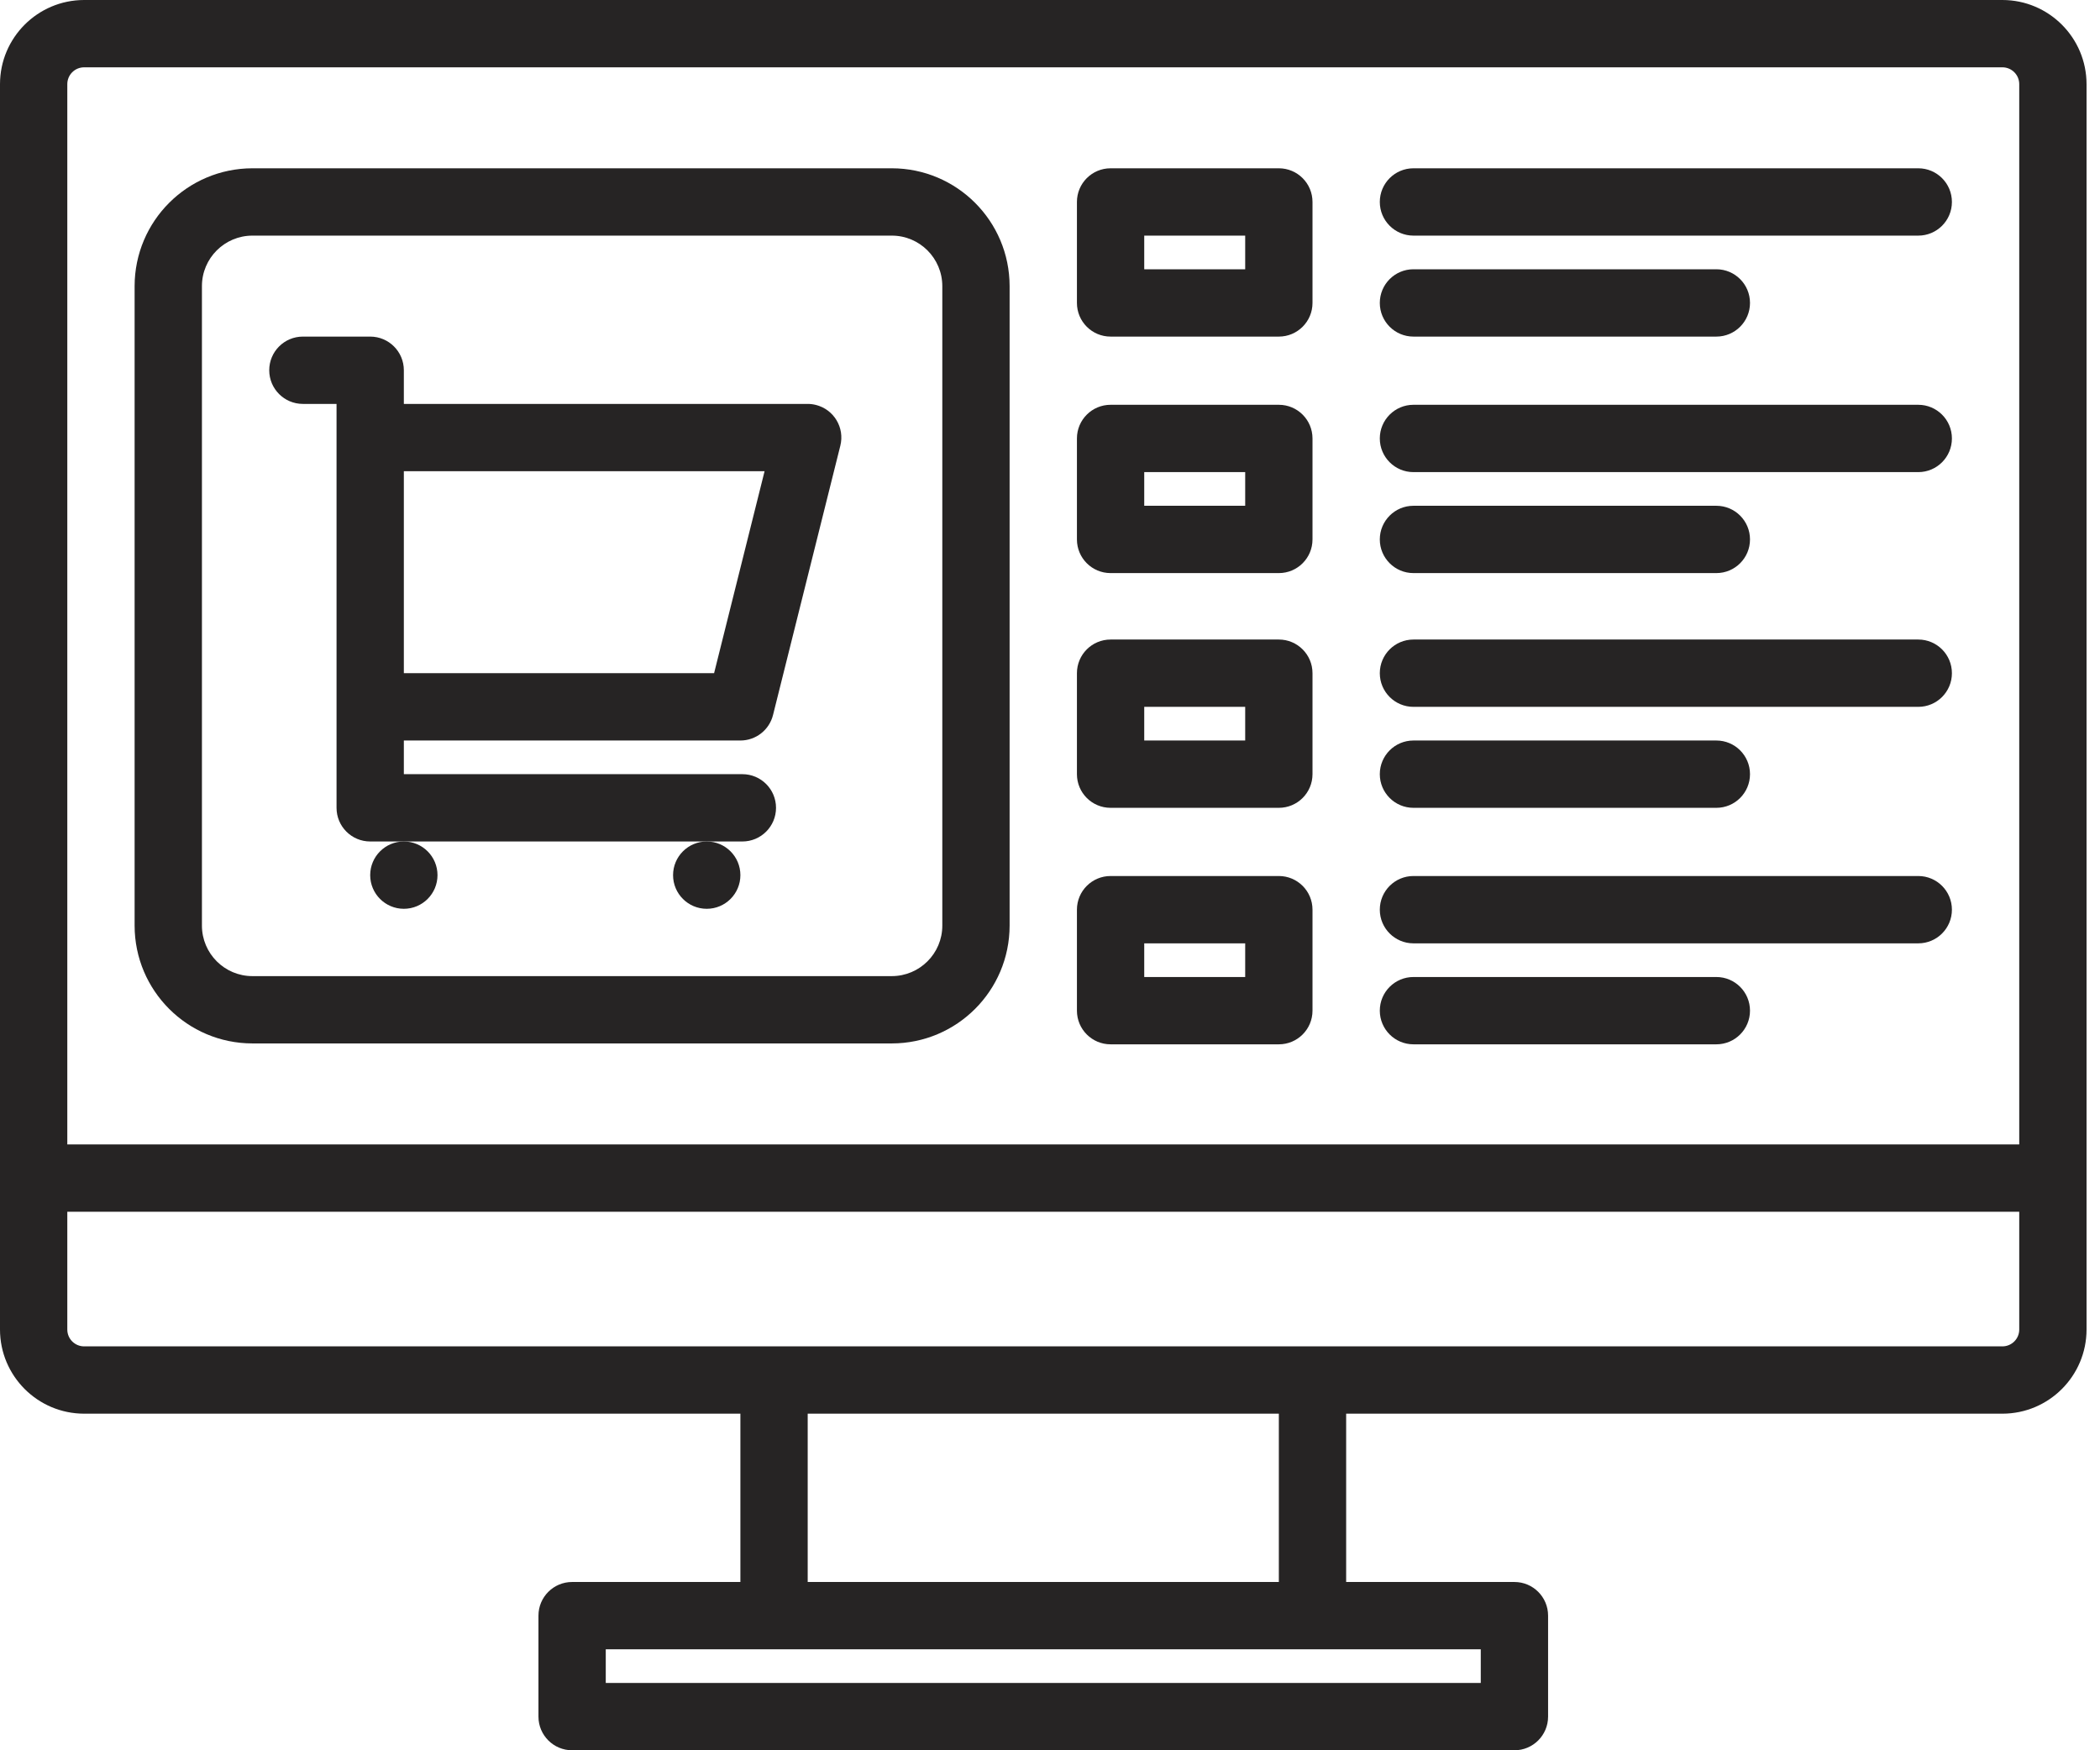
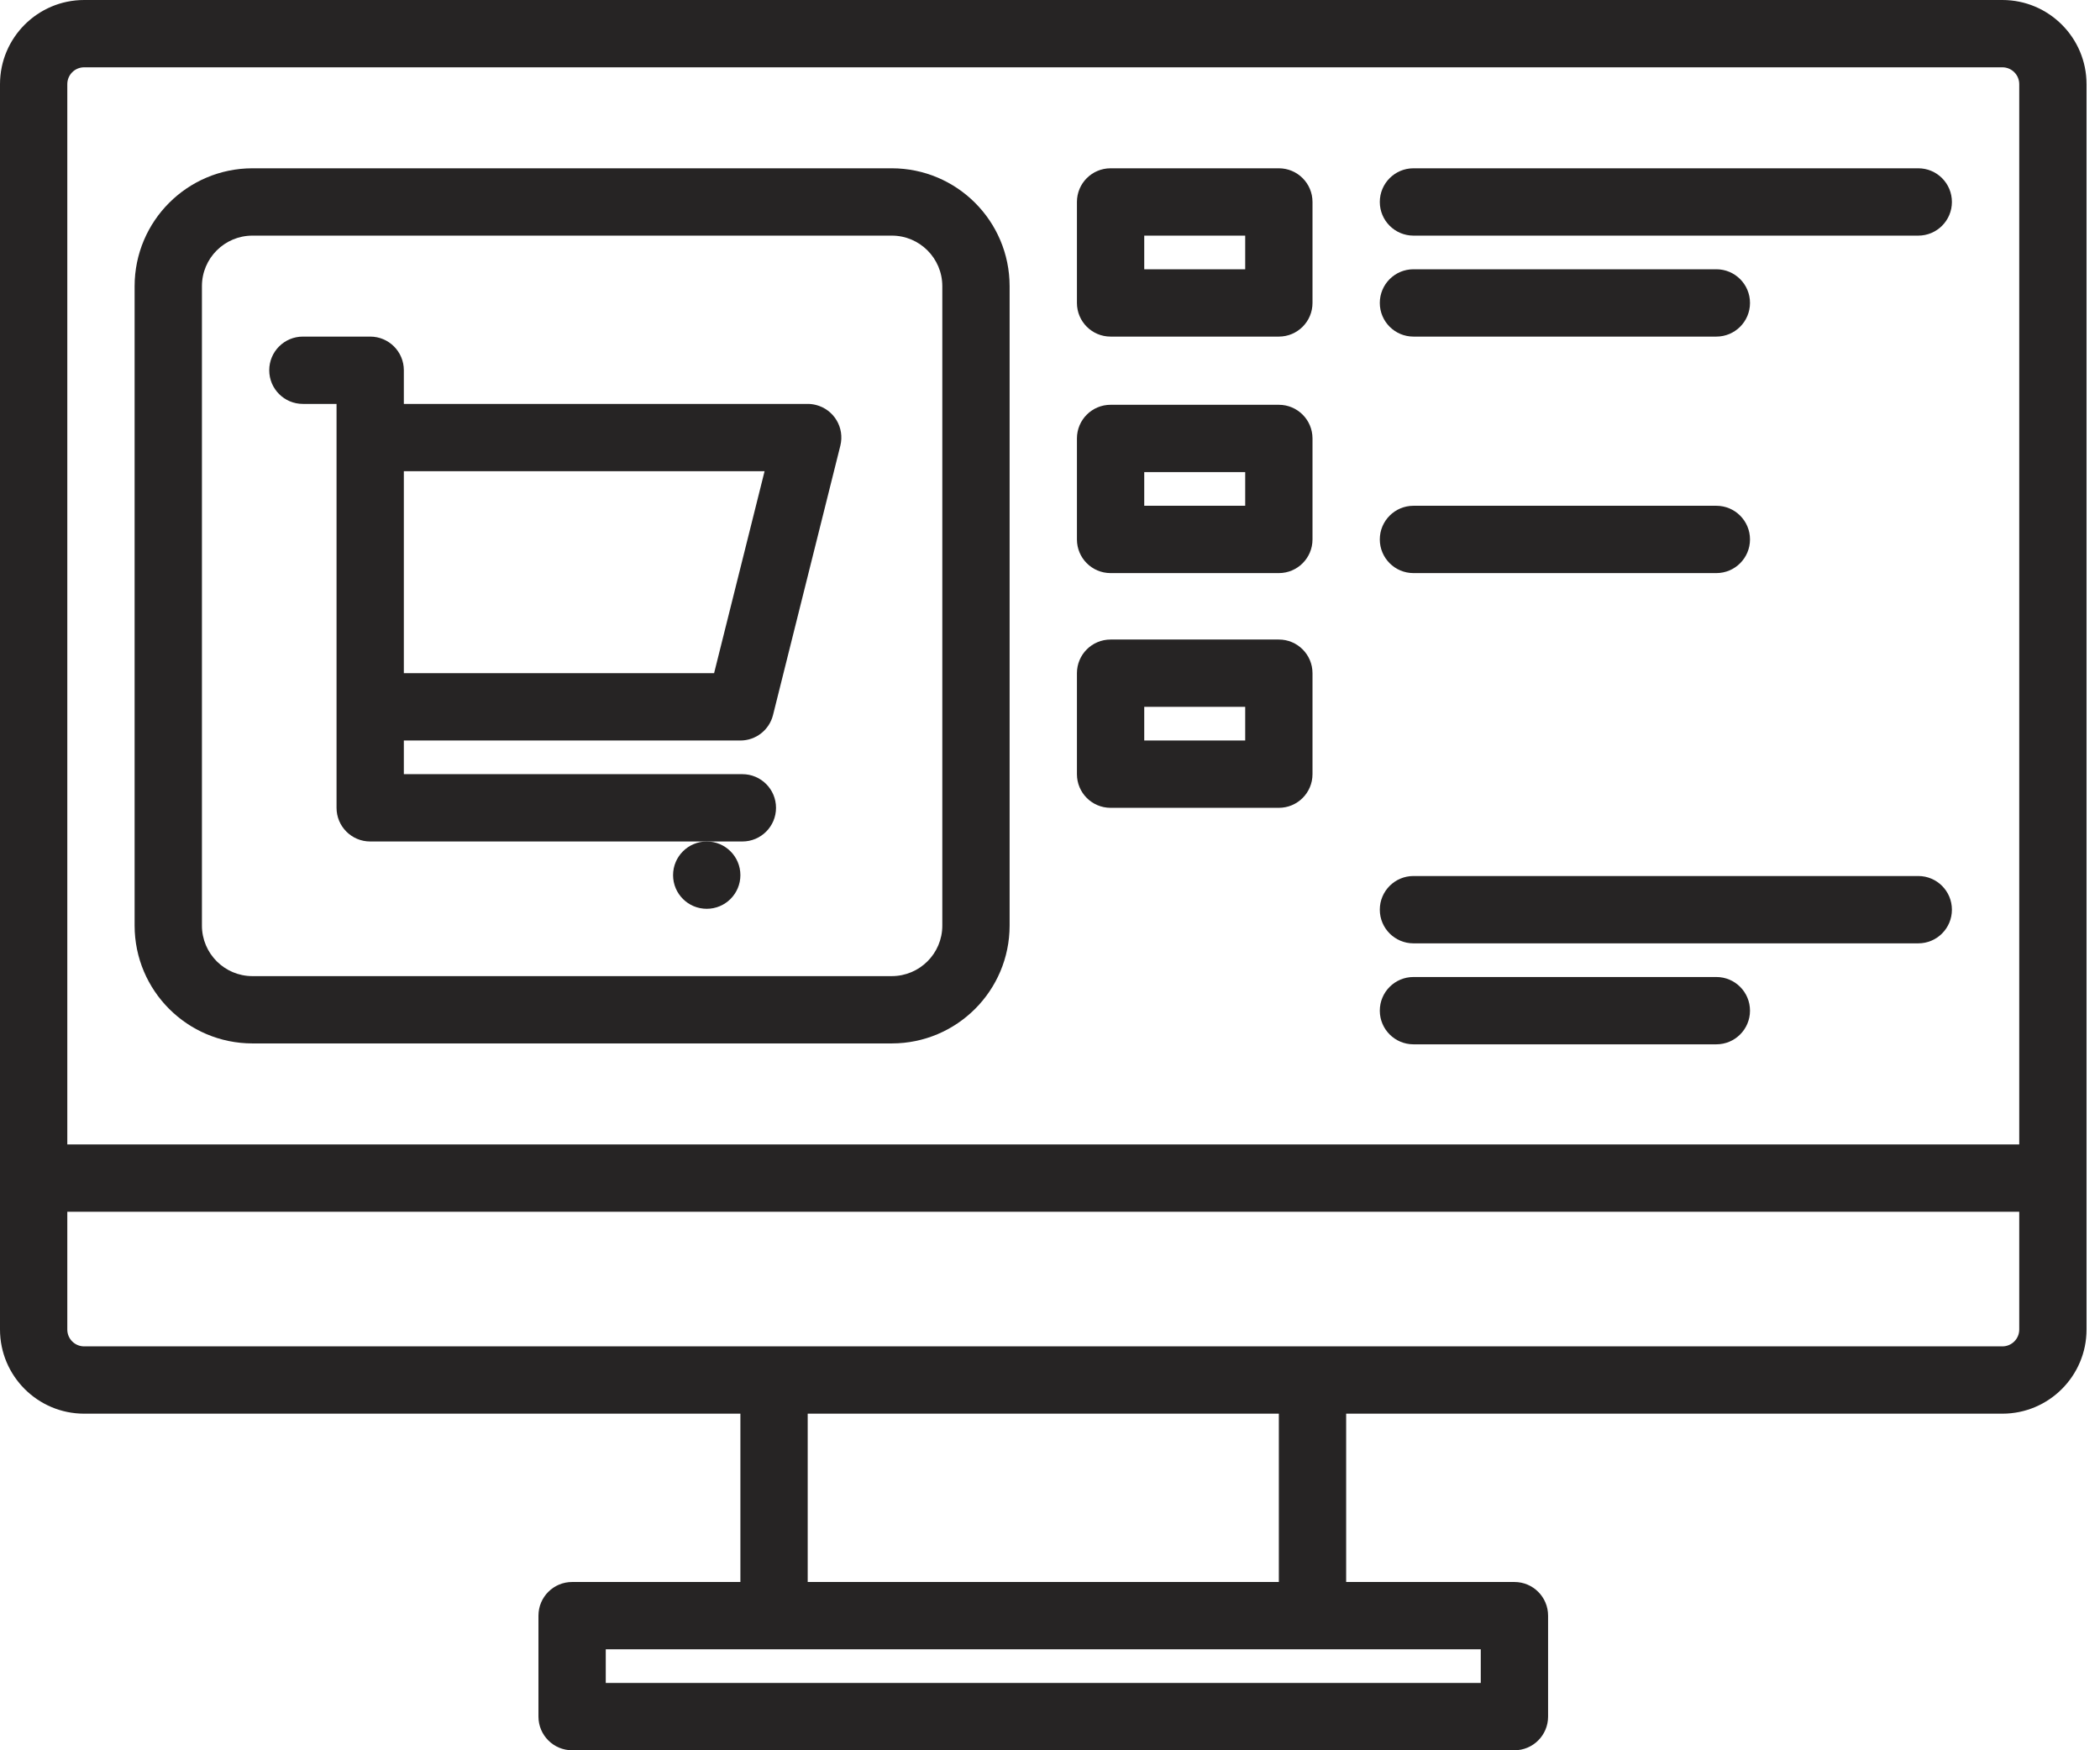
<svg xmlns="http://www.w3.org/2000/svg" width="120" height="100" viewBox="0 0 120 100" fill="none">
  <path d="M114.423 0H4.808C2.154 0.002 0.002 2.154 0 4.808V75.962C0.002 78.615 2.154 80.767 4.808 80.769H42.308V90.385H32.692C31.63 90.385 30.769 91.245 30.769 92.308V98.077C30.769 99.139 31.63 100 32.692 100H86.538C87.601 100 88.462 99.139 88.462 98.077V92.308C88.462 91.245 87.601 90.385 86.538 90.385H76.923V80.769H114.423C117.077 80.767 119.228 78.615 119.231 75.962V4.808C119.228 2.154 117.077 0.002 114.423 0ZM84.615 96.154H34.615V94.231H84.615V96.154ZM73.077 90.385H46.154V80.769H73.077V90.385ZM115.385 75.962C115.385 76.493 114.954 76.923 114.423 76.923H4.808C4.276 76.923 3.846 76.493 3.846 75.962V69.231H115.385V75.962ZM115.385 65.385H3.846V4.808C3.846 4.276 4.276 3.846 4.808 3.846H114.423C114.954 3.846 115.385 4.276 115.385 4.808V65.385Z" fill="#262424" />
  <path d="M46.154 23.077H23.077V21.154C23.077 20.091 22.216 19.231 21.154 19.231H17.308C16.245 19.231 15.385 20.091 15.385 21.154C15.385 22.216 16.245 23.077 17.308 23.077H19.231V46.154C19.231 47.216 20.091 48.077 21.154 48.077H42.421C43.483 48.077 44.344 47.216 44.344 46.154C44.344 45.091 43.483 44.231 42.421 44.231H23.077V42.308H42.308C43.19 42.308 43.959 41.707 44.173 40.851L48.019 25.466C48.277 24.435 47.652 23.392 46.62 23.135C46.469 23.096 46.31 23.077 46.154 23.077ZM40.805 38.462H23.077V26.923H43.69L40.805 38.462Z" fill="#262424" />
-   <path d="M23.077 51.923C24.139 51.923 25 51.062 25 50C25 48.938 24.139 48.077 23.077 48.077C22.015 48.077 21.154 48.938 21.154 50C21.154 51.062 22.015 51.923 23.077 51.923Z" fill="#262424" />
  <path d="M40.385 51.923C41.447 51.923 42.308 51.062 42.308 50C42.308 48.938 41.447 48.077 40.385 48.077C39.322 48.077 38.461 48.938 38.461 50C38.461 51.062 39.322 51.923 40.385 51.923Z" fill="#262424" />
  <path d="M50.962 9.615H14.423C10.707 9.62 7.697 12.63 7.692 16.346V52.885C7.697 56.601 10.707 59.611 14.423 59.615H50.962C54.678 59.611 57.688 56.601 57.692 52.885V16.346C57.688 12.63 54.678 9.62 50.962 9.615ZM53.846 52.885C53.846 54.476 52.553 55.767 50.962 55.769H14.423C12.832 55.769 11.541 54.476 11.539 52.885V16.346C11.539 14.755 12.832 13.464 14.423 13.462H50.962C52.553 13.462 53.844 14.755 53.846 16.346V52.885Z" fill="#262424" />
  <path d="M73.077 9.615H63.462C62.399 9.615 61.539 10.476 61.539 11.539V17.308C61.539 18.37 62.399 19.231 63.462 19.231H73.077C74.139 19.231 75 18.37 75 17.308V11.539C75 10.476 74.139 9.615 73.077 9.615ZM71.154 15.385H65.385V13.462H71.154V15.385Z" fill="#262424" />
  <path d="M109.615 9.615H80.769C79.707 9.615 78.846 10.476 78.846 11.539C78.846 12.601 79.707 13.462 80.769 13.462H109.615C110.678 13.462 111.538 12.601 111.538 11.539C111.538 10.476 110.678 9.615 109.615 9.615Z" fill="#262424" />
  <path d="M80.769 19.231H98.077C99.139 19.231 100 18.37 100 17.308C100 16.245 99.139 15.384 98.077 15.384H80.769C79.707 15.384 78.846 16.245 78.846 17.308C78.846 18.37 79.707 19.231 80.769 19.231Z" fill="#262424" />
  <path d="M73.077 23.127H63.462C62.399 23.127 61.539 23.988 61.539 25.05V30.82C61.539 31.882 62.399 32.743 63.462 32.743H73.077C74.139 32.743 75 31.882 75 30.82V25.05C75 23.988 74.139 23.127 73.077 23.127ZM71.154 28.897H65.385V26.974H71.154V28.897Z" fill="#262424" />
-   <path d="M109.615 23.127H80.769C79.707 23.127 78.846 23.988 78.846 25.05C78.846 26.113 79.707 26.974 80.769 26.974H109.615C110.678 26.974 111.538 26.113 111.538 25.05C111.538 23.988 110.678 23.127 109.615 23.127Z" fill="#262424" />
  <path d="M80.769 32.743H98.077C99.139 32.743 100 31.882 100 30.82C100 29.757 99.139 28.897 98.077 28.897H80.769C79.707 28.897 78.846 29.757 78.846 30.82C78.846 31.882 79.707 32.743 80.769 32.743Z" fill="#262424" />
  <path d="M73.077 36.539H63.462C62.399 36.539 61.539 37.399 61.539 38.462V44.231C61.539 45.293 62.399 46.154 63.462 46.154H73.077C74.139 46.154 75 45.293 75 44.231V38.462C75 37.399 74.139 36.539 73.077 36.539ZM71.154 42.308H65.385V40.385H71.154V42.308Z" fill="#262424" />
-   <path d="M109.615 36.539H80.769C79.707 36.539 78.846 37.399 78.846 38.462C78.846 39.524 79.707 40.385 80.769 40.385H109.615C110.678 40.385 111.538 39.524 111.538 38.462C111.538 37.399 110.678 36.539 109.615 36.539Z" fill="#262424" />
-   <path d="M80.769 46.154H98.077C99.139 46.154 100 45.293 100 44.231C100 43.168 99.139 42.308 98.077 42.308H80.769C79.707 42.308 78.846 43.168 78.846 44.231C78.846 45.293 79.707 46.154 80.769 46.154Z" fill="#262424" />
-   <path d="M73.077 50.05H63.462C62.399 50.05 61.539 50.911 61.539 51.974V57.743C61.539 58.805 62.399 59.666 63.462 59.666H73.077C74.139 59.666 75 58.805 75 57.743V51.974C75 50.911 74.139 50.05 73.077 50.05ZM71.154 55.82H65.385V53.897H71.154V55.82Z" fill="#262424" />
  <path d="M109.615 50.05H80.769C79.707 50.05 78.846 50.911 78.846 51.974C78.846 53.036 79.707 53.897 80.769 53.897H109.615C110.678 53.897 111.538 53.036 111.538 51.974C111.538 50.911 110.678 50.05 109.615 50.05Z" fill="#262424" />
  <path d="M98.077 55.82H80.769C79.707 55.82 78.846 56.68 78.846 57.743C78.846 58.805 79.707 59.666 80.769 59.666H98.077C99.139 59.666 100 58.805 100 57.743C100 56.68 99.139 55.82 98.077 55.82Z" fill="#262424" />
</svg>